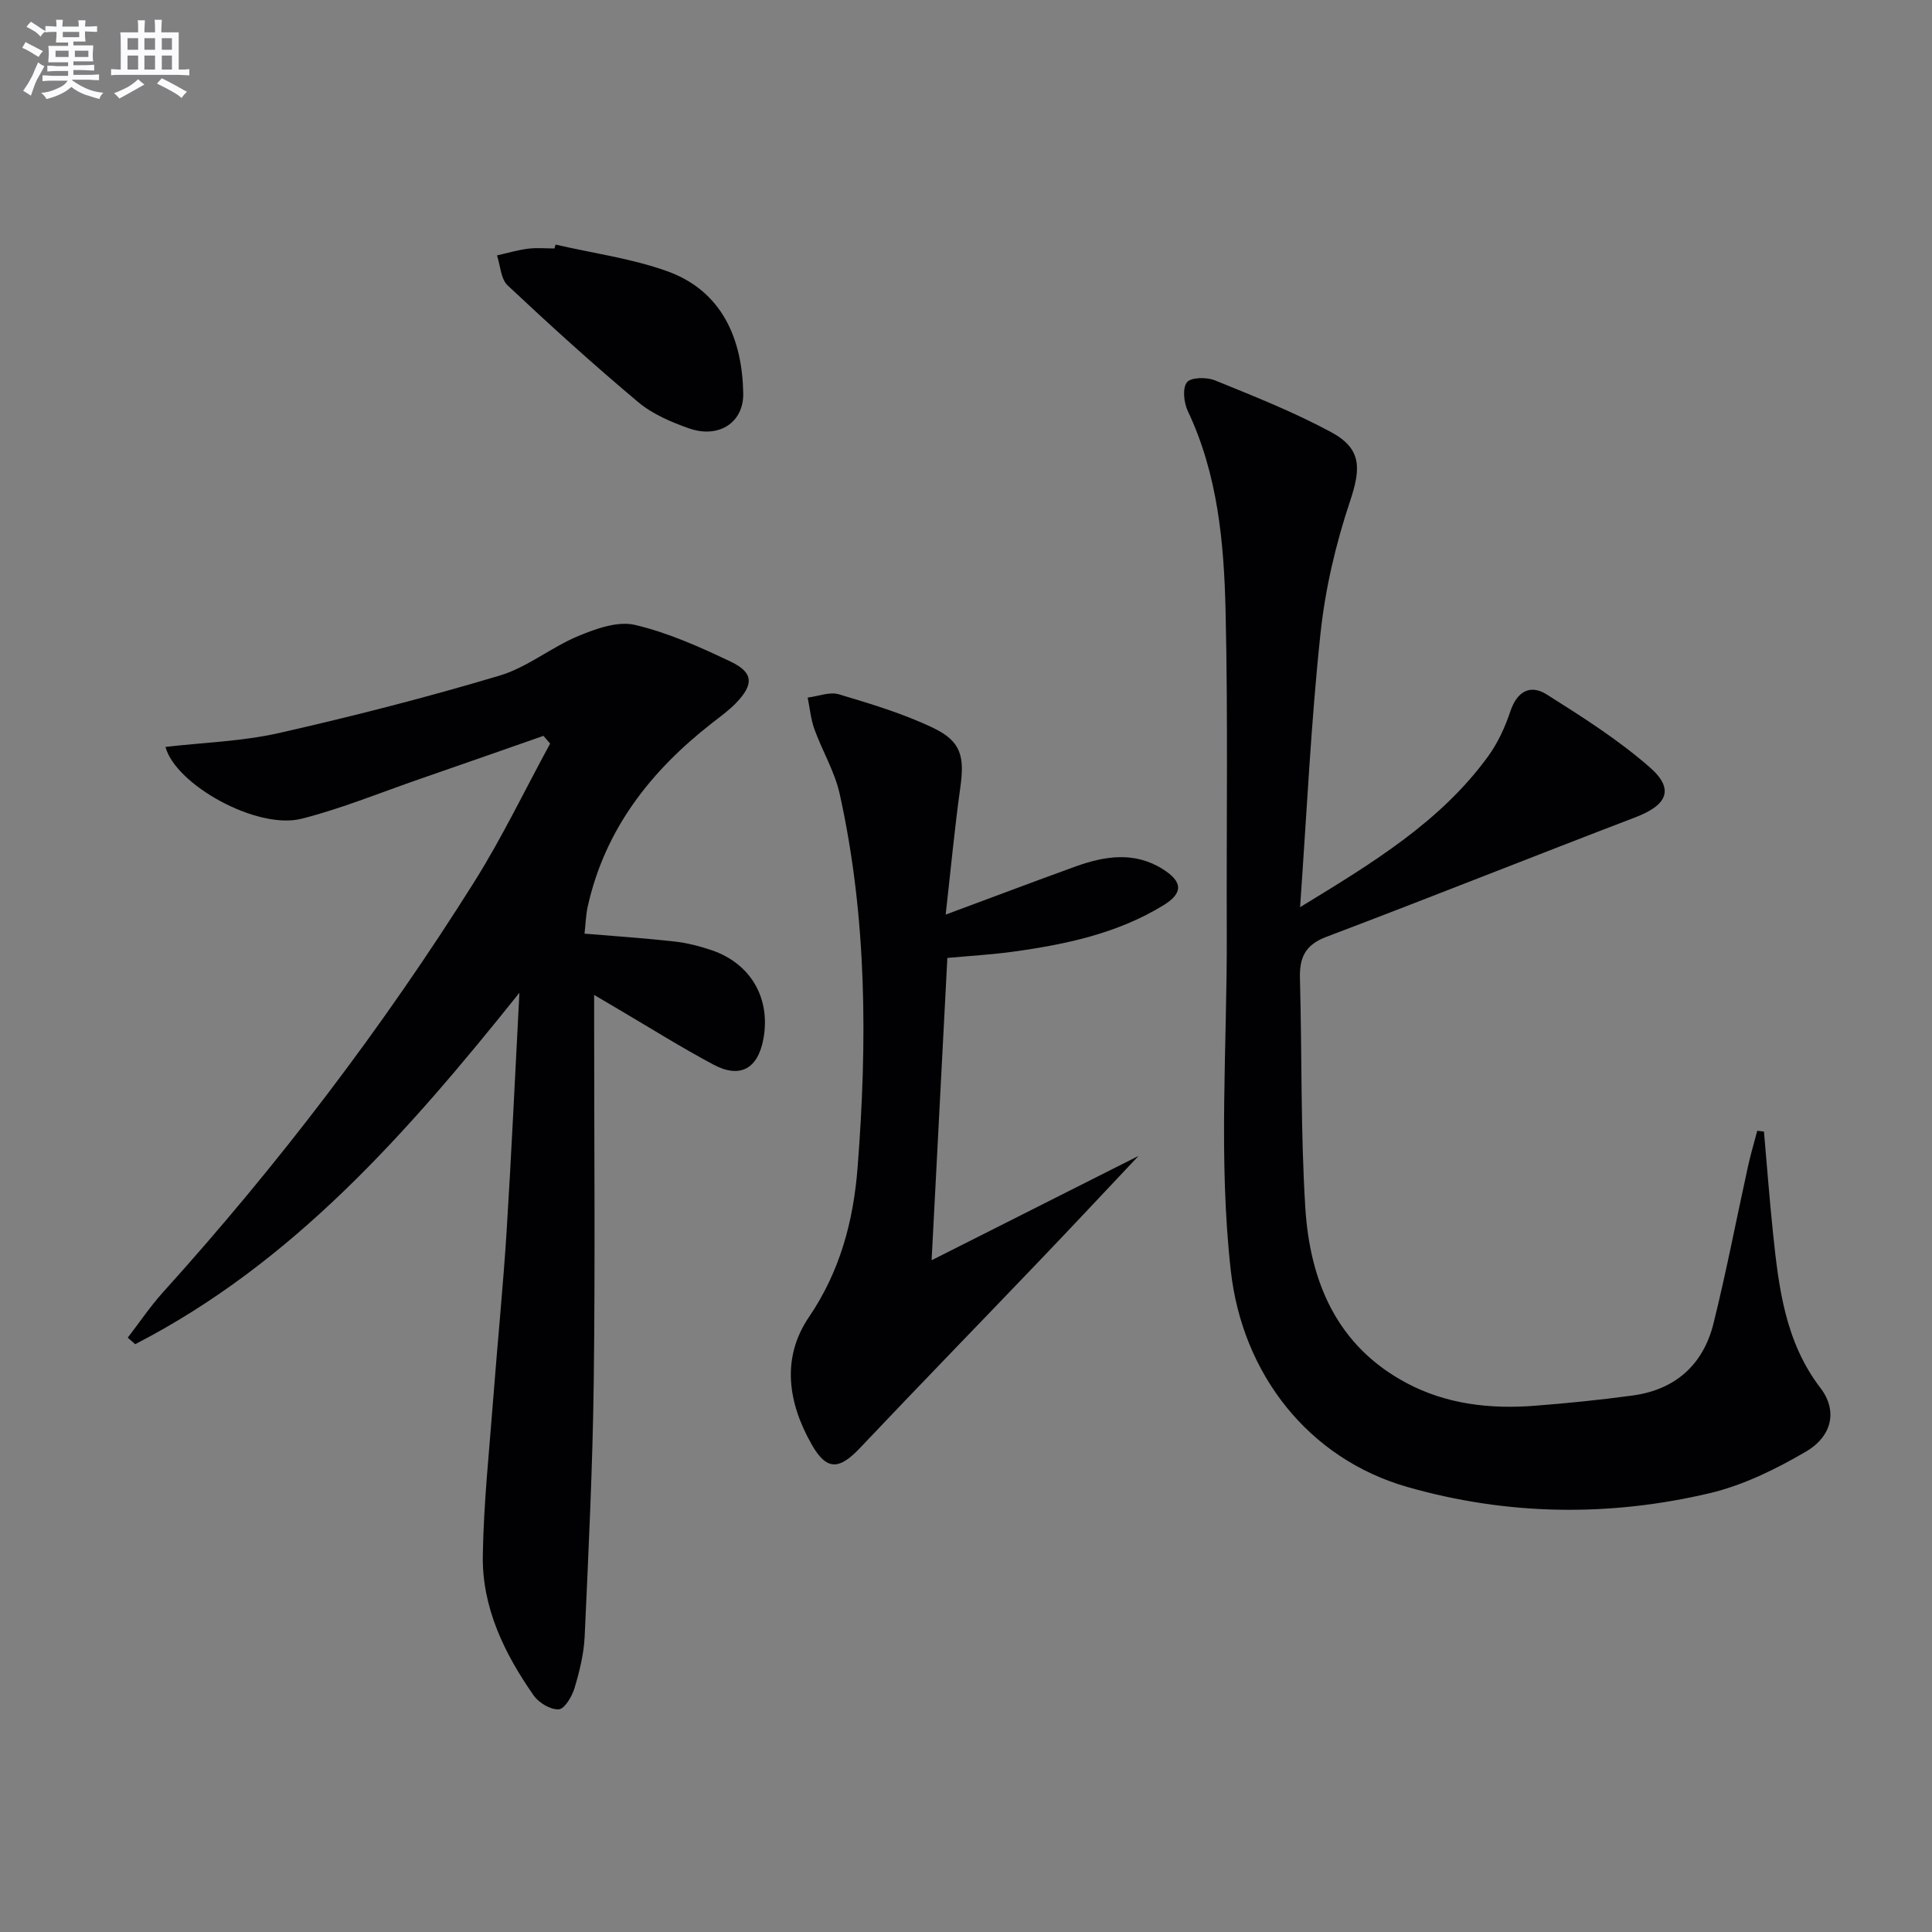
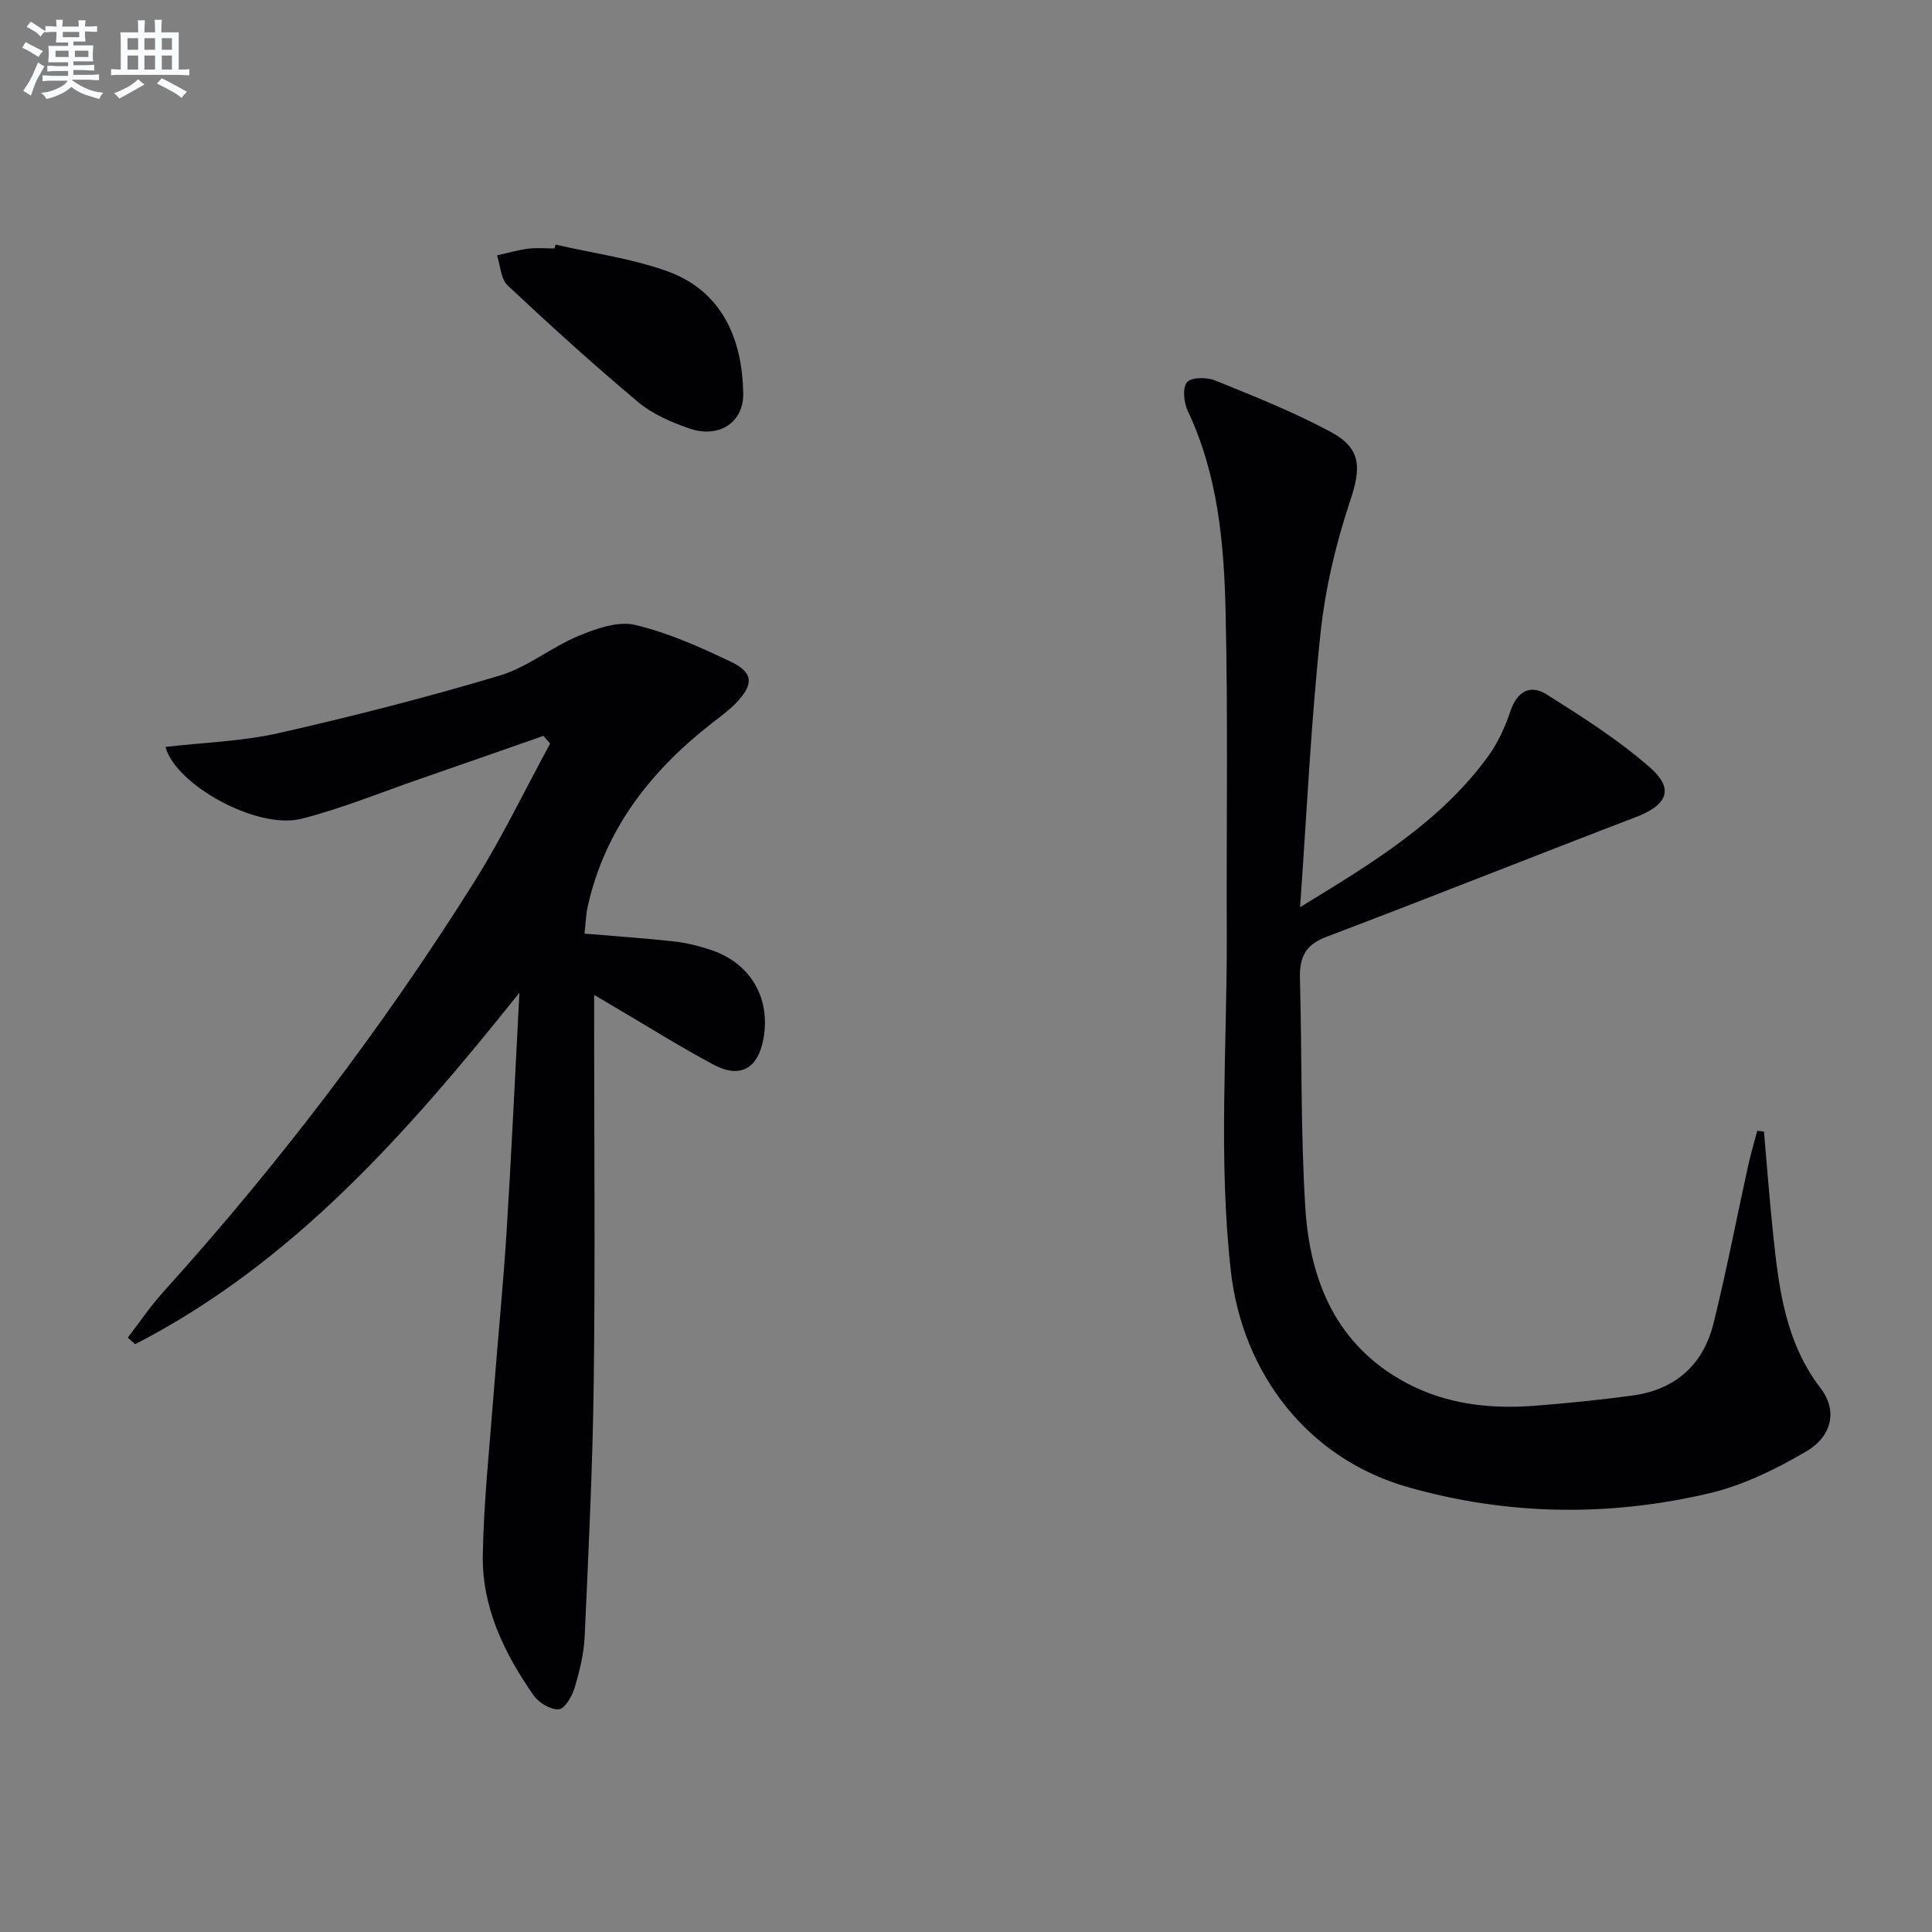
<svg xmlns="http://www.w3.org/2000/svg" enable-background="new 0 0 400 400" viewBox="0 0 400 400">
  <rect x="0" y="0" width="400" height="400" fill="#808080" stroke="none" />
  <g fill="#010103">
    <path d="m112.52 152.35c-8.54 2.98-17.08 5.99-25.63 8.94-8.13 2.81-16.14 6.11-24.45 8.22-9.26 2.35-26.12-7.07-28.18-14.87 7.83-.91 15.83-1.14 23.48-2.87 15.34-3.47 30.61-7.39 45.69-11.89 5.73-1.71 10.7-5.87 16.3-8.2 3.66-1.52 8.17-3.14 11.73-2.3 6.86 1.61 13.48 4.58 19.89 7.64 4.67 2.24 4.73 4.7 1.04 8.53-1.49 1.54-3.27 2.82-4.97 4.15-12.68 9.89-22.17 21.95-25.74 38-.39 1.75-.43 3.58-.66 5.6 6.42.54 12.5.94 18.55 1.62 2.62.29 5.24.95 7.74 1.8 8.14 2.75 12.3 9.99 10.74 18.4-1.14 6.15-4.82 8.24-10.33 5.3-6.74-3.59-13.22-7.67-19.81-11.54-1.39-.82-2.77-1.64-4.9-2.89v5.96c0 24.66.23 49.32-.08 73.98-.22 17.62-1.08 35.24-1.88 52.85-.16 3.61-1.06 7.24-2.1 10.72-.52 1.73-2.05 4.32-3.26 4.4-1.69.11-4.12-1.34-5.19-2.86-6.08-8.7-10.72-18.21-10.54-29.03.18-10.95 1.36-21.88 2.19-32.81.87-11.43 2.02-22.85 2.74-34.29 1-15.91 1.72-31.83 2.65-49.37-23.32 29.17-47 55.99-79.55 72.76-.51-.45-1.03-.9-1.54-1.35 2.42-3.14 4.64-6.45 7.28-9.38 23.93-26.5 45.5-54.8 64.48-85.02 5.77-9.19 10.49-19.05 15.69-28.6-.46-.54-.92-1.07-1.38-1.6z" />
    <path d="m269.17 187.82c15.16-9.25 29.07-17.7 38.89-31.18 2.02-2.77 3.54-6.06 4.63-9.33 1.39-4.17 4.11-5.69 7.54-3.53 7.37 4.65 14.83 9.38 21.36 15.1 5.15 4.51 3.59 7.81-2.97 10.32-21.38 8.18-42.64 16.67-64.05 24.78-4.42 1.67-5.55 4.36-5.43 8.65.43 15.8.13 31.64 1.11 47.4.96 15.25 6.47 28.58 20.92 36.29 8.28 4.42 17.32 5.44 26.54 4.73 6.77-.52 13.54-1.21 20.27-2.12 8.85-1.19 14.65-6.35 16.78-14.92 2.68-10.78 4.76-21.7 7.15-32.55.54-2.47 1.27-4.9 1.91-7.35.46.06.93.11 1.39.17.62 7.06 1.15 14.13 1.89 21.17 1.18 11.27 2.53 22.43 9.82 31.94 3.5 4.56 2.52 9.91-3.04 13.16-6.21 3.63-12.97 6.96-19.92 8.6-20.87 4.92-41.92 4.62-62.59-1.29-20.51-5.87-34.14-23.42-36.54-44.73-2.62-23.25-.76-46.51-.84-69.76-.09-22.32.27-44.65-.25-66.96-.33-14.09-1.61-28.19-7.82-41.31-.82-1.73-1.14-4.73-.18-5.95.83-1.05 4.09-1.1 5.8-.4 8.13 3.3 16.33 6.56 24.04 10.71 6.43 3.46 6.18 7.58 3.93 14.32-2.97 8.87-5.15 18.2-6.13 27.5-1.95 18.3-2.81 36.72-4.21 56.54z" />
-     <path d="m195.79 189.36c9.72-3.61 18.24-6.83 26.8-9.93 6.12-2.22 12.31-3.2 18.21.55 4.1 2.61 4.18 4.94.04 7.47-9.54 5.84-20.28 8.1-31.18 9.6-4.27.58-8.59.83-13.52 1.28-1.06 20.4-2.13 40.92-3.26 62.59 14.64-7.38 28.52-14.38 42.84-21.6-7.17 7.6-13.75 14.64-20.41 21.6-12.41 12.98-24.94 25.85-37.28 38.89-4.33 4.57-6.9 4.65-9.97-.73-4.93-8.66-6.33-17.93-.56-26.42 6.44-9.48 9.19-19.89 10.05-30.88 2.03-25.94 1.97-51.87-3.71-77.44-1.03-4.62-3.6-8.87-5.23-13.38-.75-2.07-.94-4.35-1.39-6.53 2.17-.27 4.55-1.25 6.47-.68 6.63 1.98 13.35 4 19.57 6.98 5.8 2.79 6.46 5.96 5.55 12.41-1.17 8.36-1.95 16.79-3.02 26.22z" />
    <path d="m115.03 50.64c7.7 1.78 15.66 2.85 23.05 5.49 11.53 4.12 15.6 14.18 15.8 25.28.12 6.12-5.1 9.42-11.19 7.29-3.71-1.3-7.58-2.95-10.55-5.44-9.26-7.76-18.22-15.89-27.03-24.16-1.43-1.34-1.51-4.11-2.21-6.22 2.14-.48 4.25-1.11 6.42-1.39 1.8-.23 3.65-.05 5.47-.05.09-.26.17-.53.24-.8z" />
  </g>
  <path d="m6.8 9.5c.6.3 1.3.7 2.1 1.1-.4.4-.7.8-.9 1.2-.7-.4-1.3-.8-1.8-1.1s-1.1-.6-1.6-.8c.2-.4.5-.8.7-1.2.4.2.8.5 1.5.8zm.9 6.9c-.3.6-.5 1.1-.7 1.7s-.4 1.1-.6 1.7c-.6-.4-1.1-.7-1.6-1 .7-1 1.2-1.8 1.5-2.4.3-.5.6-1.1.8-1.7.3-.6.5-1.2.8-1.8.3.3.8.6 1.3.8-.7 1.3-1.2 2.2-1.5 2.7zm.1-11c.4.3 1 .7 1.7 1.1-.5.2-.8.6-1.1 1.1-.5-.6-1-1-1.4-1.2s-.9-.6-1.5-.8c.2-.4.5-.7.9-1.1.5.3.9.6 1.4.9zm10.5 13.1c1 .4 2 .6 3.1.7-.4.4-.7.8-.8 1.3-.9-.2-1.9-.6-3-.9-1-.4-2-.9-2.8-1.6-.5.4-1.1.9-1.9 1.3s-1.9.9-3.3 1.2c-.1-.3-.5-.8-1.1-1.3 1 0 2.1-.3 3.2-.8 1.2-.5 1.9-1 2.3-1.7h-3.2c-.4 0-1 0-2 .1v-1.2c1 0 1.7.1 2 .1h3.3v-1h-2.3c-.2 0-.9 0-2 .1v-1.2c1.2 0 1.9.1 2 .1h2.3v-.8h-4.1c0-.7.1-1.2.1-1.6 0-.5 0-1.1-.1-1.8h4.1v-.7h-2.5c0-.6.1-1.1.1-1.6v-.6h-.5c-.4 0-1 0-1.8.1v-1.3c1.2 0 1.9.1 2.1.1h.2c0-.3 0-.8-.1-1.4h1.4c0 .6-.1 1-.1 1.4h3.4c0-.4 0-.8-.1-1.3h1.5c0 .4-.1.9-.1 1.3.7 0 1.5 0 2.5-.1v1.2c-1 0-1.8-.1-2.5-.1v.6c0 .3 0 .8.1 1.5h-2.5v.8h4.1c0 .8-.1 1.3-.1 1.8s0 1 .1 1.5h-4.1v.8h1.4c.8 0 1.8 0 2.9-.1v1.2c-1 0-1.9-.1-2.8-.1h-1.5v1h3.2c.3 0 1 0 2.1-.1v1.2c-1.1 0-1.8-.1-2.1-.1h-3.4l-.1.1c1.4 1 2.4 1.5 3.4 1.9zm-4.1-6.7v-1.3h-2.7v1.3zm2.2-4.1v-1.1h-3.4v1.1zm1.9 4.1v-1.3h-2.8v1.3z" fill="#fafbfc" />
  <path d="m37 6.7v2.3 5.4c1 0 1.8 0 2.2-.1v1.3c-.6 0-1.5-.1-2.5-.1h-11.9c-.7 0-1.3 0-1.8.1v-1.3c.5 0 1.1.1 2 .1v-5.2c0-1 0-1.8-.1-2.5h3.7c0-1.3 0-2.1-.1-2.5h1.5c0 .4-.1 1.3-.1 2.5h2.2c0-1.2 0-2.1-.1-2.6h1.5c0 .4-.1 1.3-.1 2.6zm-12.3 13.7c-.3-.4-.7-.8-1.1-1.1 1.1-.4 2.1-.9 2.9-1.3.8-.5 1.5-1 2.1-1.6.4.4.9.8 1.3 1.1-2.5 1.4-4.2 2.4-5.2 2.9zm3.9-10.1v-2.4h-2.2v2.4zm0 4.1v-2.9h-2.2v2.9zm3.5-4.1v-2.4h-2.2v2.4zm0 4.1v-2.9h-2.2v2.9zm.4 2.9 1-1.1c.6.3 1.4.7 2.5 1.3s2 1.1 2.7 1.5c-.4.4-.8.8-1.1 1.3-.8-.8-2.5-1.7-5.1-3zm3.1-7v-2.4h-2.1v2.4zm0 4.1v-2.9h-2.1v2.9z" fill="#fafbfc" />
</svg>